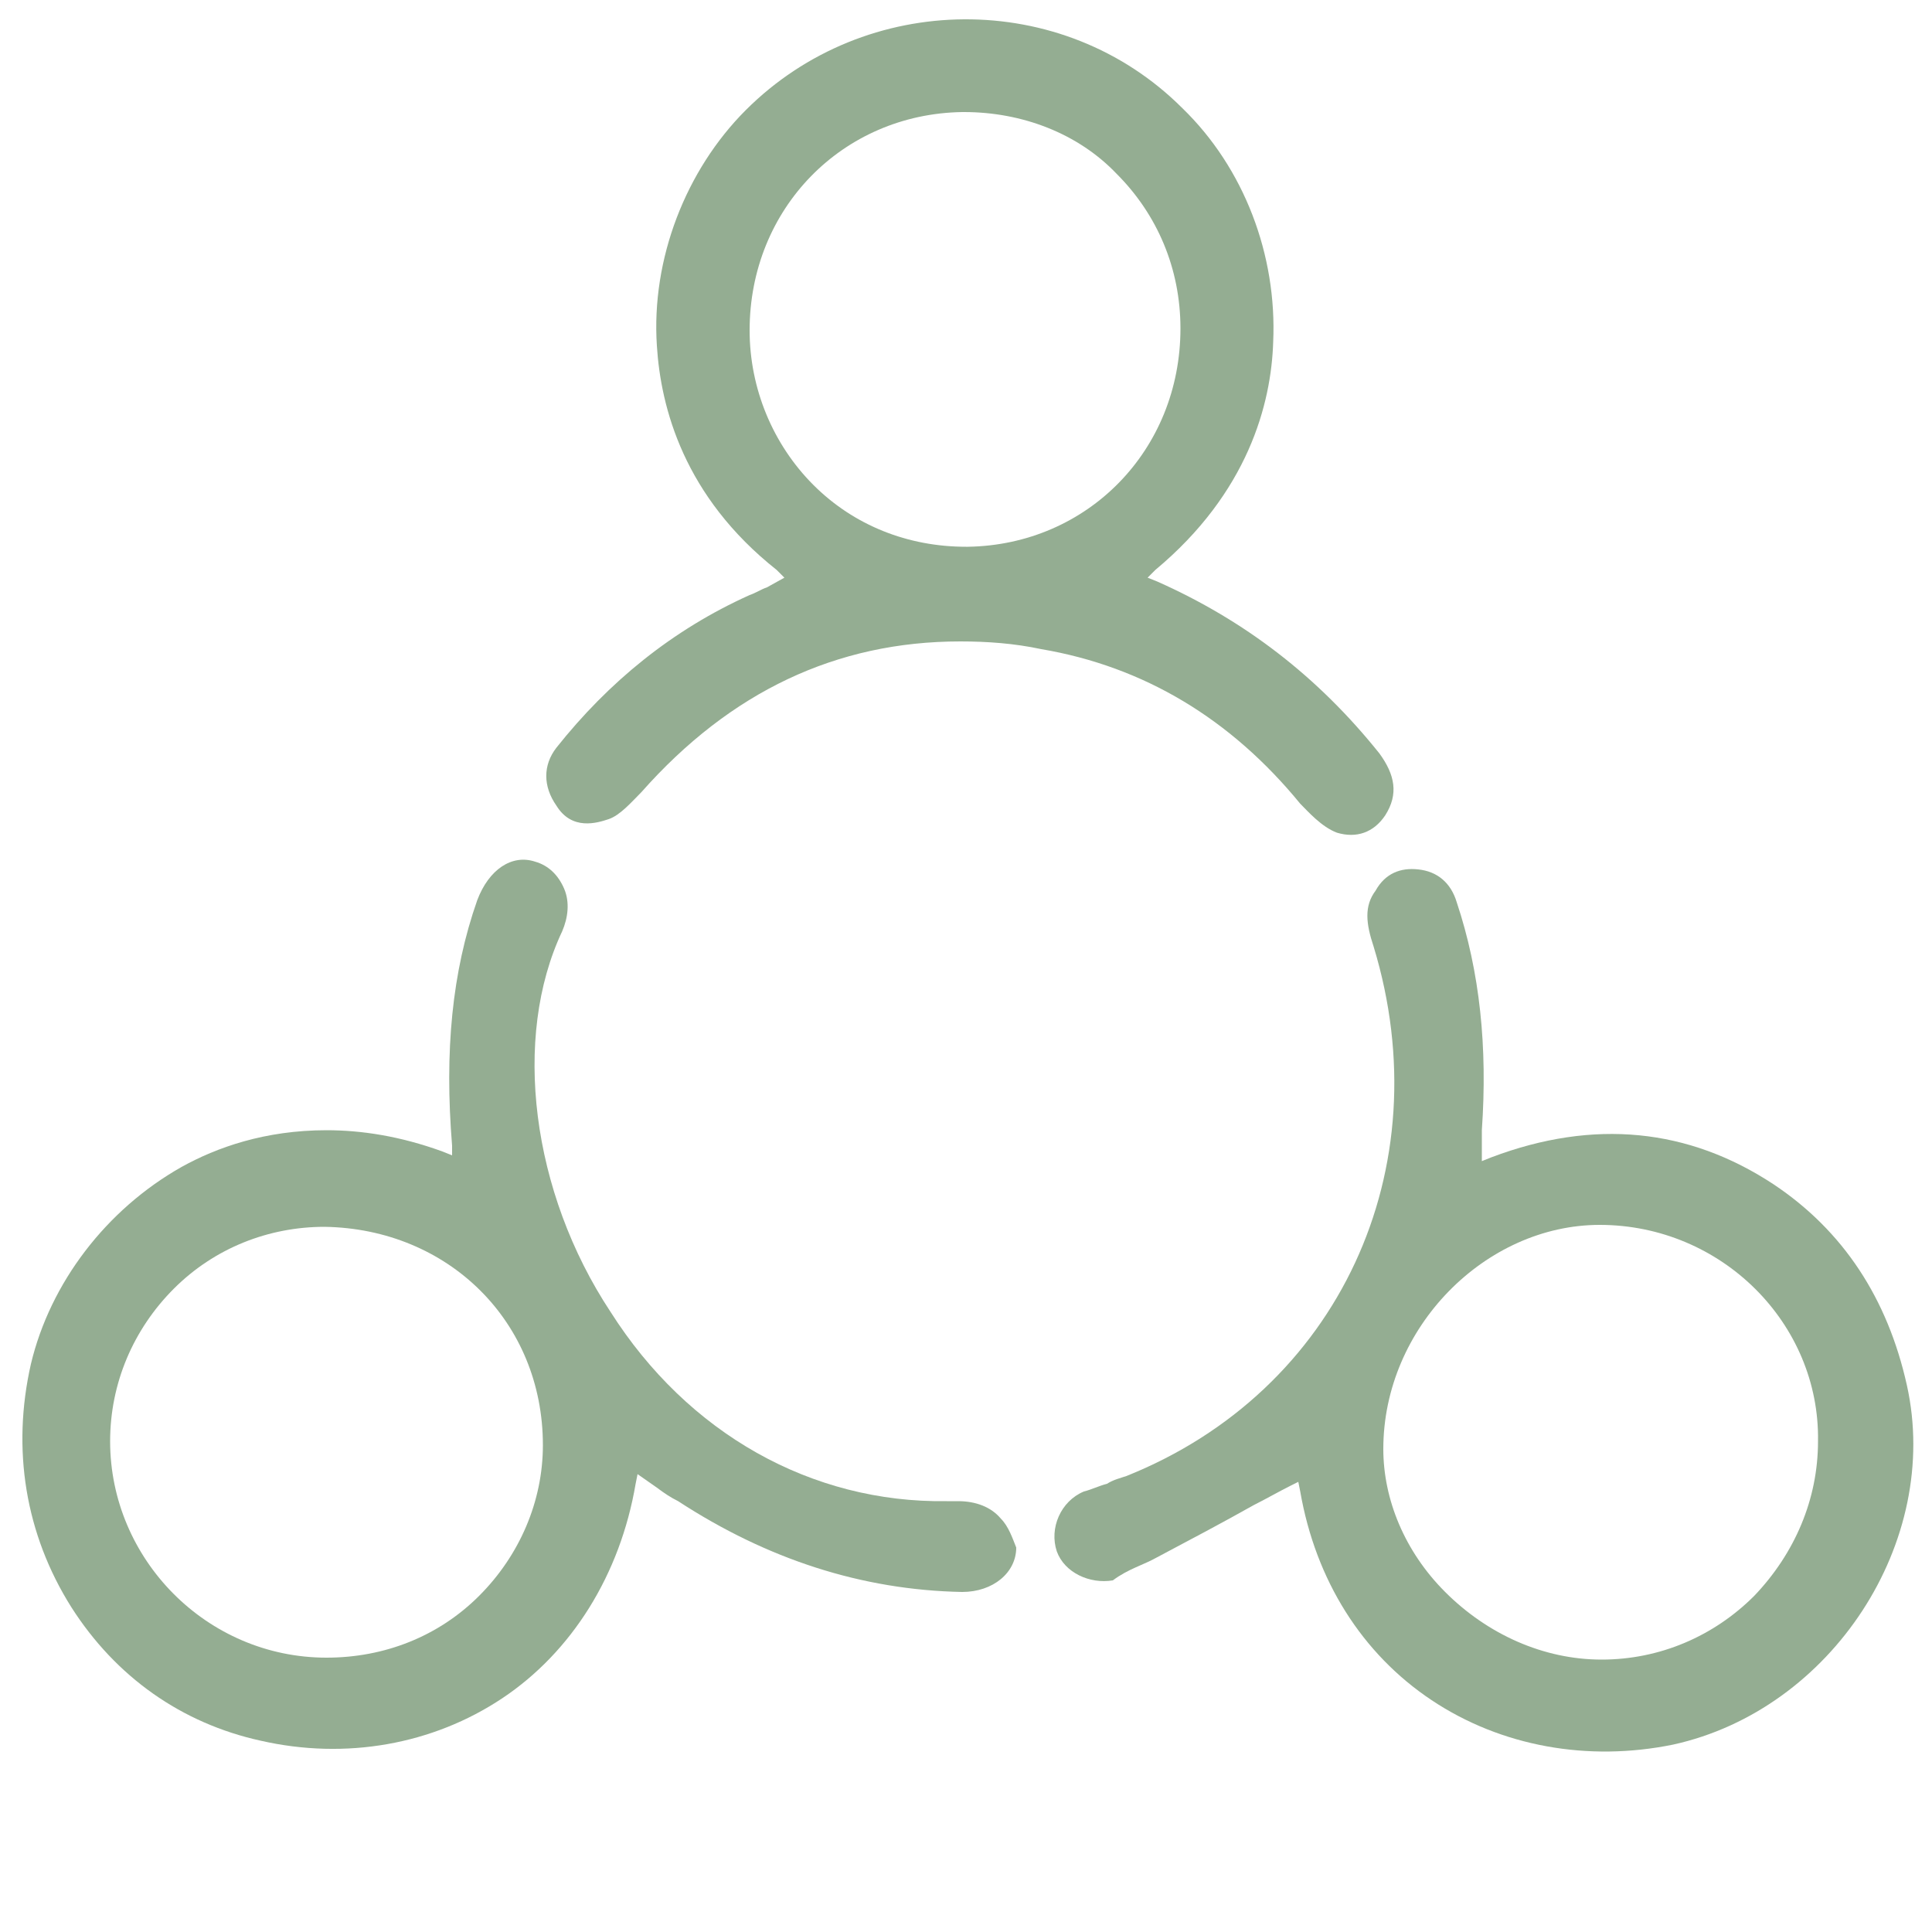
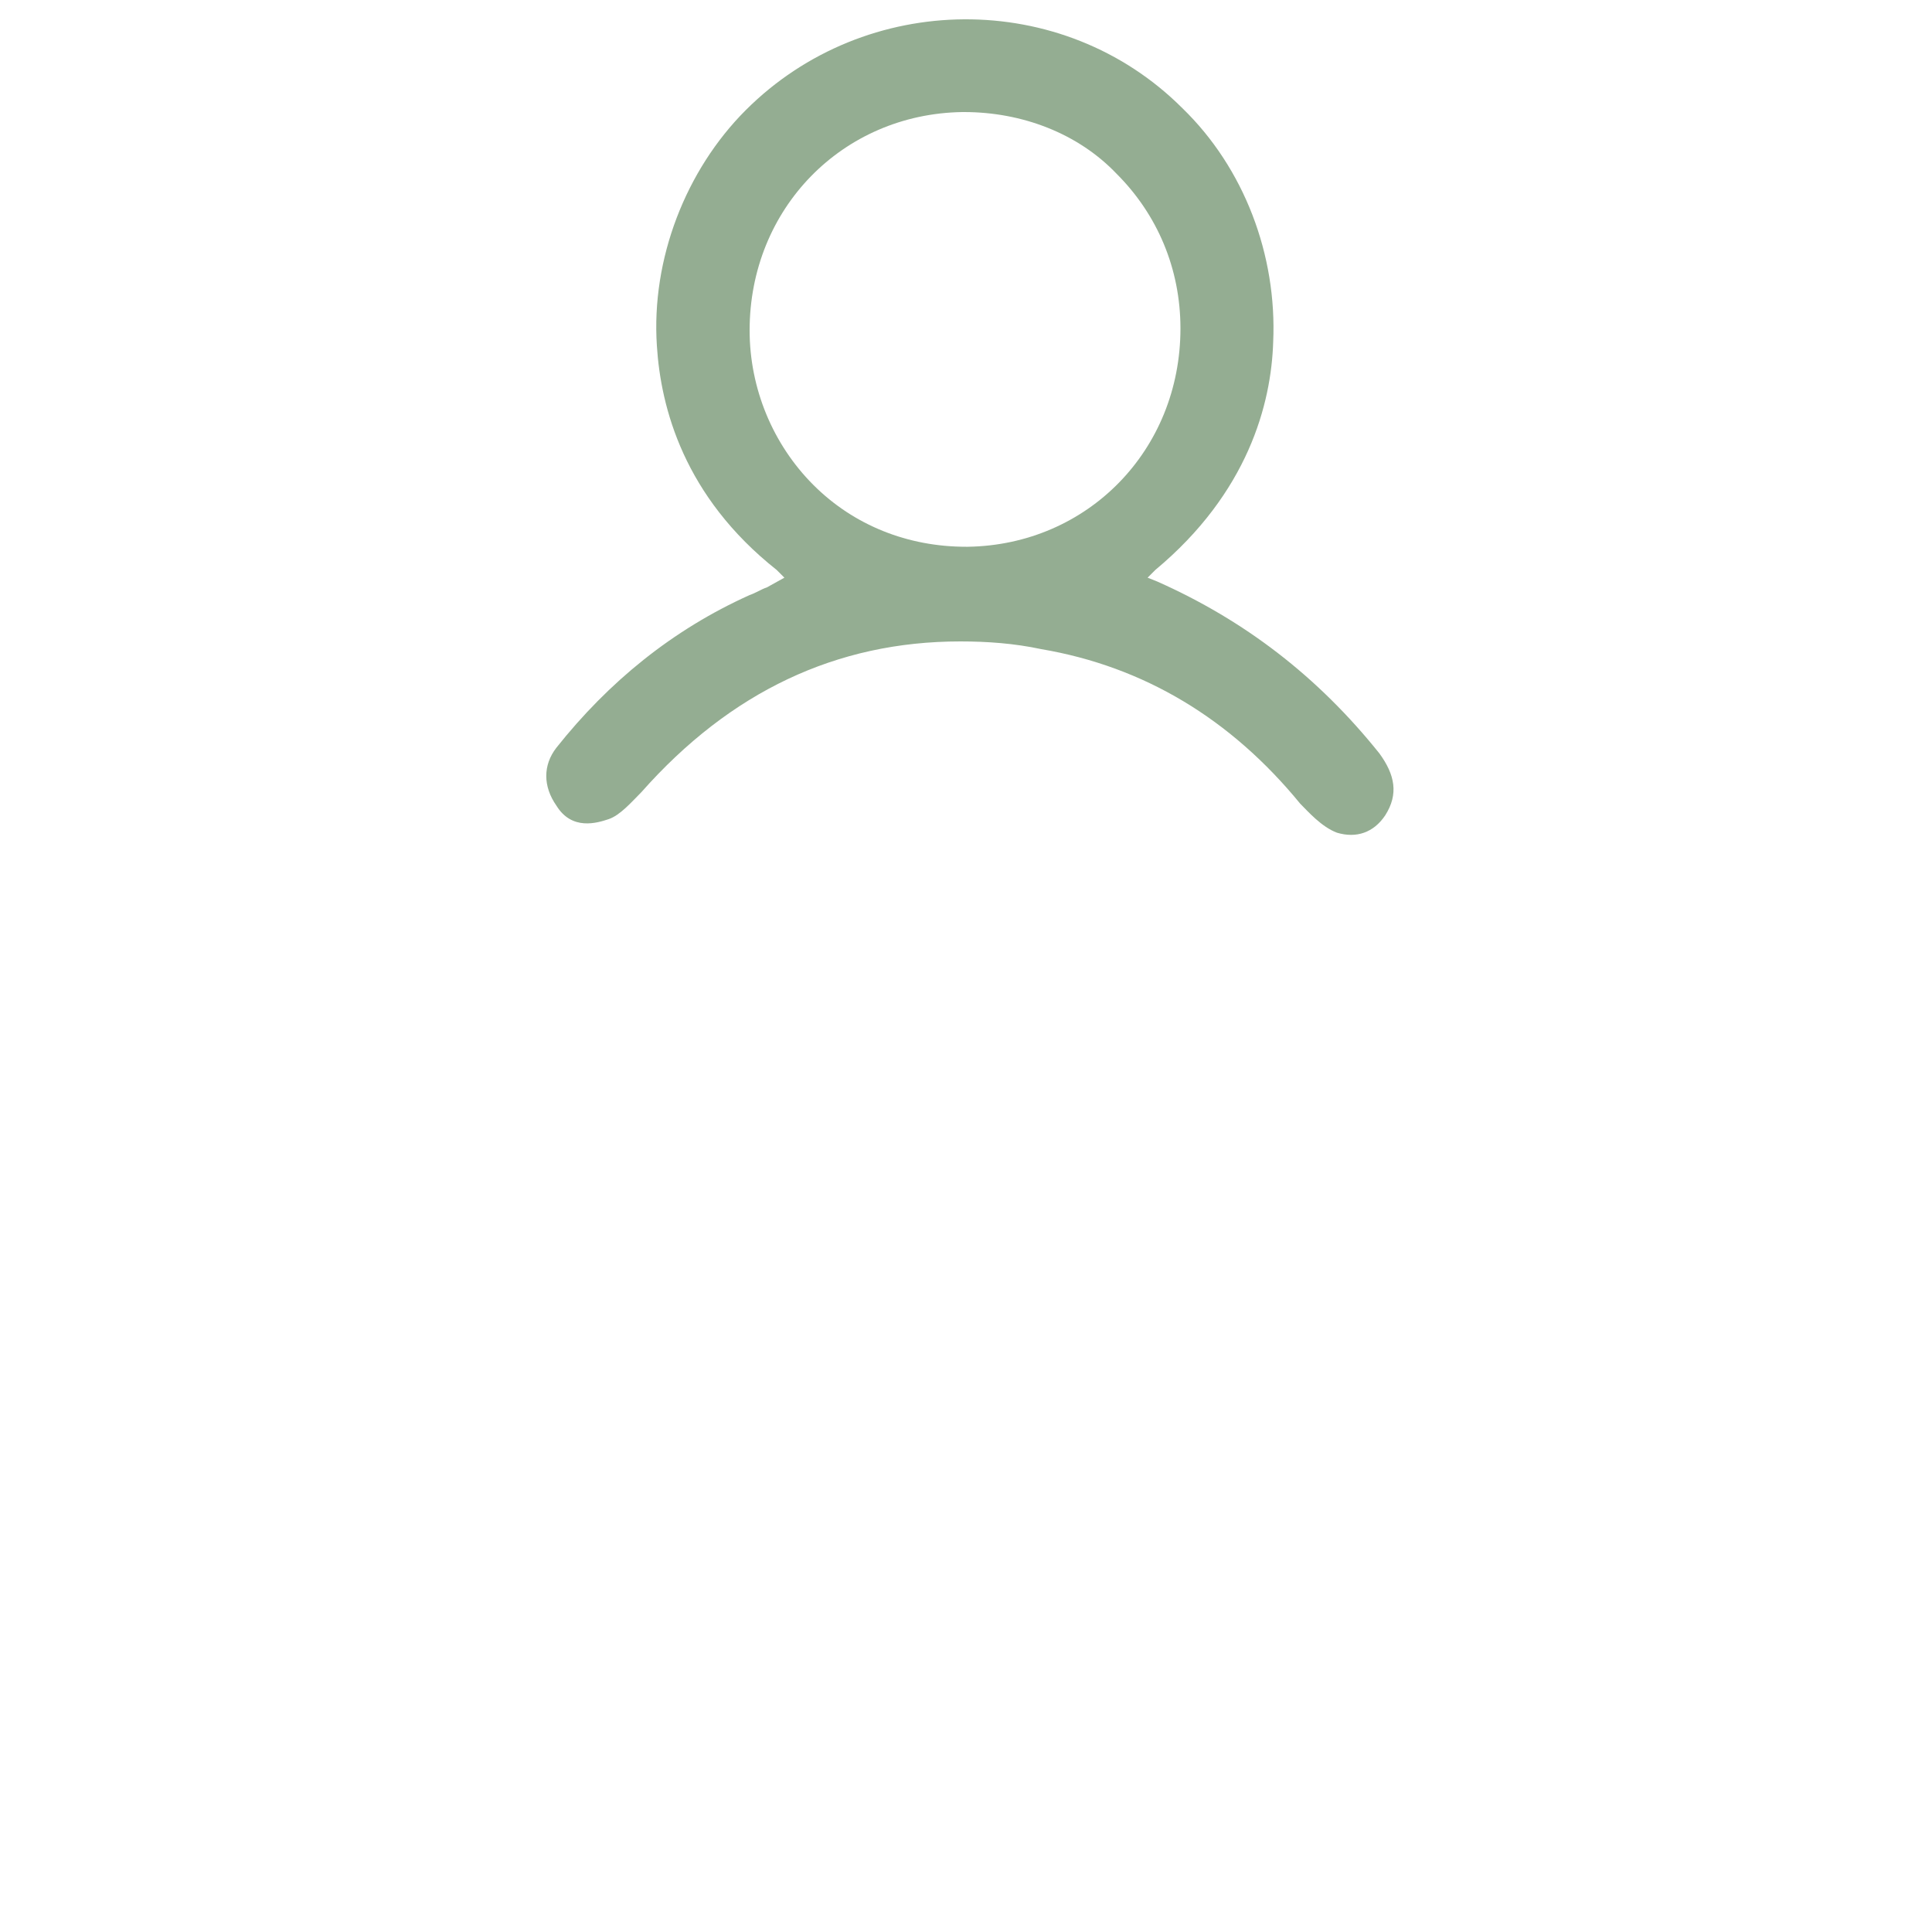
<svg xmlns="http://www.w3.org/2000/svg" version="1.1" id="Layer_1" x="0px" y="0px" viewBox="0 0 100 100" style="enable-background:new 0 0 100 100;" xml:space="preserve">
  <style type="text/css">
	.st0{fill:#94AD92;}
</style>
-   <path class="st0" d="M24.8,82.6c-2.1,2.1-4.9,3.2-7.9,3.2h0c-6.2,0-11.2-5.1-11.2-11.2c0-3,1.2-5.8,3.3-7.9c2.1-2.1,4.9-3.2,7.8-3.2  c6.4,0.1,11.3,4.9,11.3,11.3C28.1,77.7,26.9,80.5,24.8,82.6 M51.8,78.6c-0.5-0.6-1.3-0.9-2.2-0.9c-0.2,0-0.4,0-0.6,0  c-7,0.1-13.4-3.5-17.4-9.8c-4.1-6.2-5.1-14.2-2.5-19.7c0.3-0.7,0.4-1.5,0.1-2.2c-0.3-0.7-0.8-1.2-1.5-1.4c-1.2-0.4-2.4,0.4-3,2  c-1.3,3.7-1.7,7.8-1.3,12.7l0,0.5l-0.5-0.2c-2.2-0.8-4.2-1.1-6-1.1c-3.2,0-5.7,0.9-7.5,1.9c-3.9,2.2-6.8,6-7.8,10.2  c-1,4.4-0.3,8.8,2.1,12.6c2.3,3.6,5.7,6,9.8,6.9c4.4,1,8.9,0.2,12.5-2.2c3.6-2.4,6.1-6.4,6.9-11.1l0.1-0.5l1,0.7  c0.4,0.3,0.7,0.5,1.1,0.7c4.6,3,9.5,4.6,14.7,4.7c1.6,0,2.8-1,2.8-2.3C52.4,79.6,52.2,79,51.8,78.6" />
  <path class="st0" d="M38.8,17.1c0-6.3,4.8-11.2,11-11.3h0.1c3,0,5.9,1.1,7.9,3.2c2.1,2.1,3.3,4.9,3.3,8c0,6.3-4.8,11.2-11,11.3H50  c-3,0-5.8-1.1-7.9-3.2C40,23,38.8,20.1,38.8,17.1 M28.8,41.7c0.8,1.3,2.1,0.9,2.7,0.7c0.6-0.2,1.2-0.9,1.7-1.4  c4.6-5.2,10.1-7.8,16.5-7.8c1.4,0,2.8,0.1,4.2,0.4c5.3,0.9,9.8,3.6,13.4,8c0.4,0.4,1.1,1.2,1.9,1.5c1,0.3,1.9,0,2.5-0.9  c0.7-1.1,0.5-2.1-0.3-3.2c-3.2-4-7-6.9-11.5-8.9l-0.5-0.2l0.4-0.4c4.8-4,6-8.6,6.1-11.8c0.2-4.5-1.5-9-4.7-12.1  C55-0.6,44.8-0.5,38.6,5.7c-3.1,3.1-4.9,7.7-4.6,12.2c0.2,3.2,1.4,7.8,6.2,11.6l0.4,0.4l-0.9,0.5c-0.3,0.1-0.6,0.3-0.9,0.4  c-4,1.8-7.3,4.5-10,7.9C28.1,39.6,28.1,40.7,28.8,41.7" />
-   <path class="st0" d="M82.8,63.4L82.8,63.4c6.3,0,11.4,5.1,11.3,11.2c0,3-1.2,5.8-3.3,8c-2.1,2.1-4.9,3.3-7.9,3.3h0  c-3,0-5.9-1.3-8.1-3.5c-2.1-2.1-3.2-4.8-3.2-7.4C71.6,68.7,76.9,63.4,82.8,63.4 M59.9,80.6c1.7-0.9,3.4-1.8,5-2.7  c0.6-0.3,1.3-0.7,1.9-1l0.4-0.2l0.1,0.5c0.8,4.6,3.2,8.4,6.8,10.8c3.6,2.4,8.1,3.2,12.5,2.3c8.2-1.8,13.9-10.5,12.1-18.6  c-1-4.5-3.3-8-6.9-10.4c-4.4-2.9-9.3-3.4-14.6-1.4l-0.5,0.2l0-0.9c0-0.3,0-0.5,0-0.7c0.3-4.3-0.1-8.2-1.3-11.8c-0.3-1-1-1.6-2-1.7  c-0.9-0.1-1.7,0.2-2.2,1.1c-0.6,0.8-0.5,1.7-0.1,2.9c3.5,11.5-1.8,23-12.8,27.4c-0.3,0.1-0.7,0.2-1,0.4c-0.4,0.1-0.8,0.3-1.2,0.4  c-1.2,0.5-1.8,1.9-1.4,3.1c0.4,1.1,1.7,1.7,2.9,1.5C58.4,81.2,59.2,81,59.9,80.6" />
</svg>